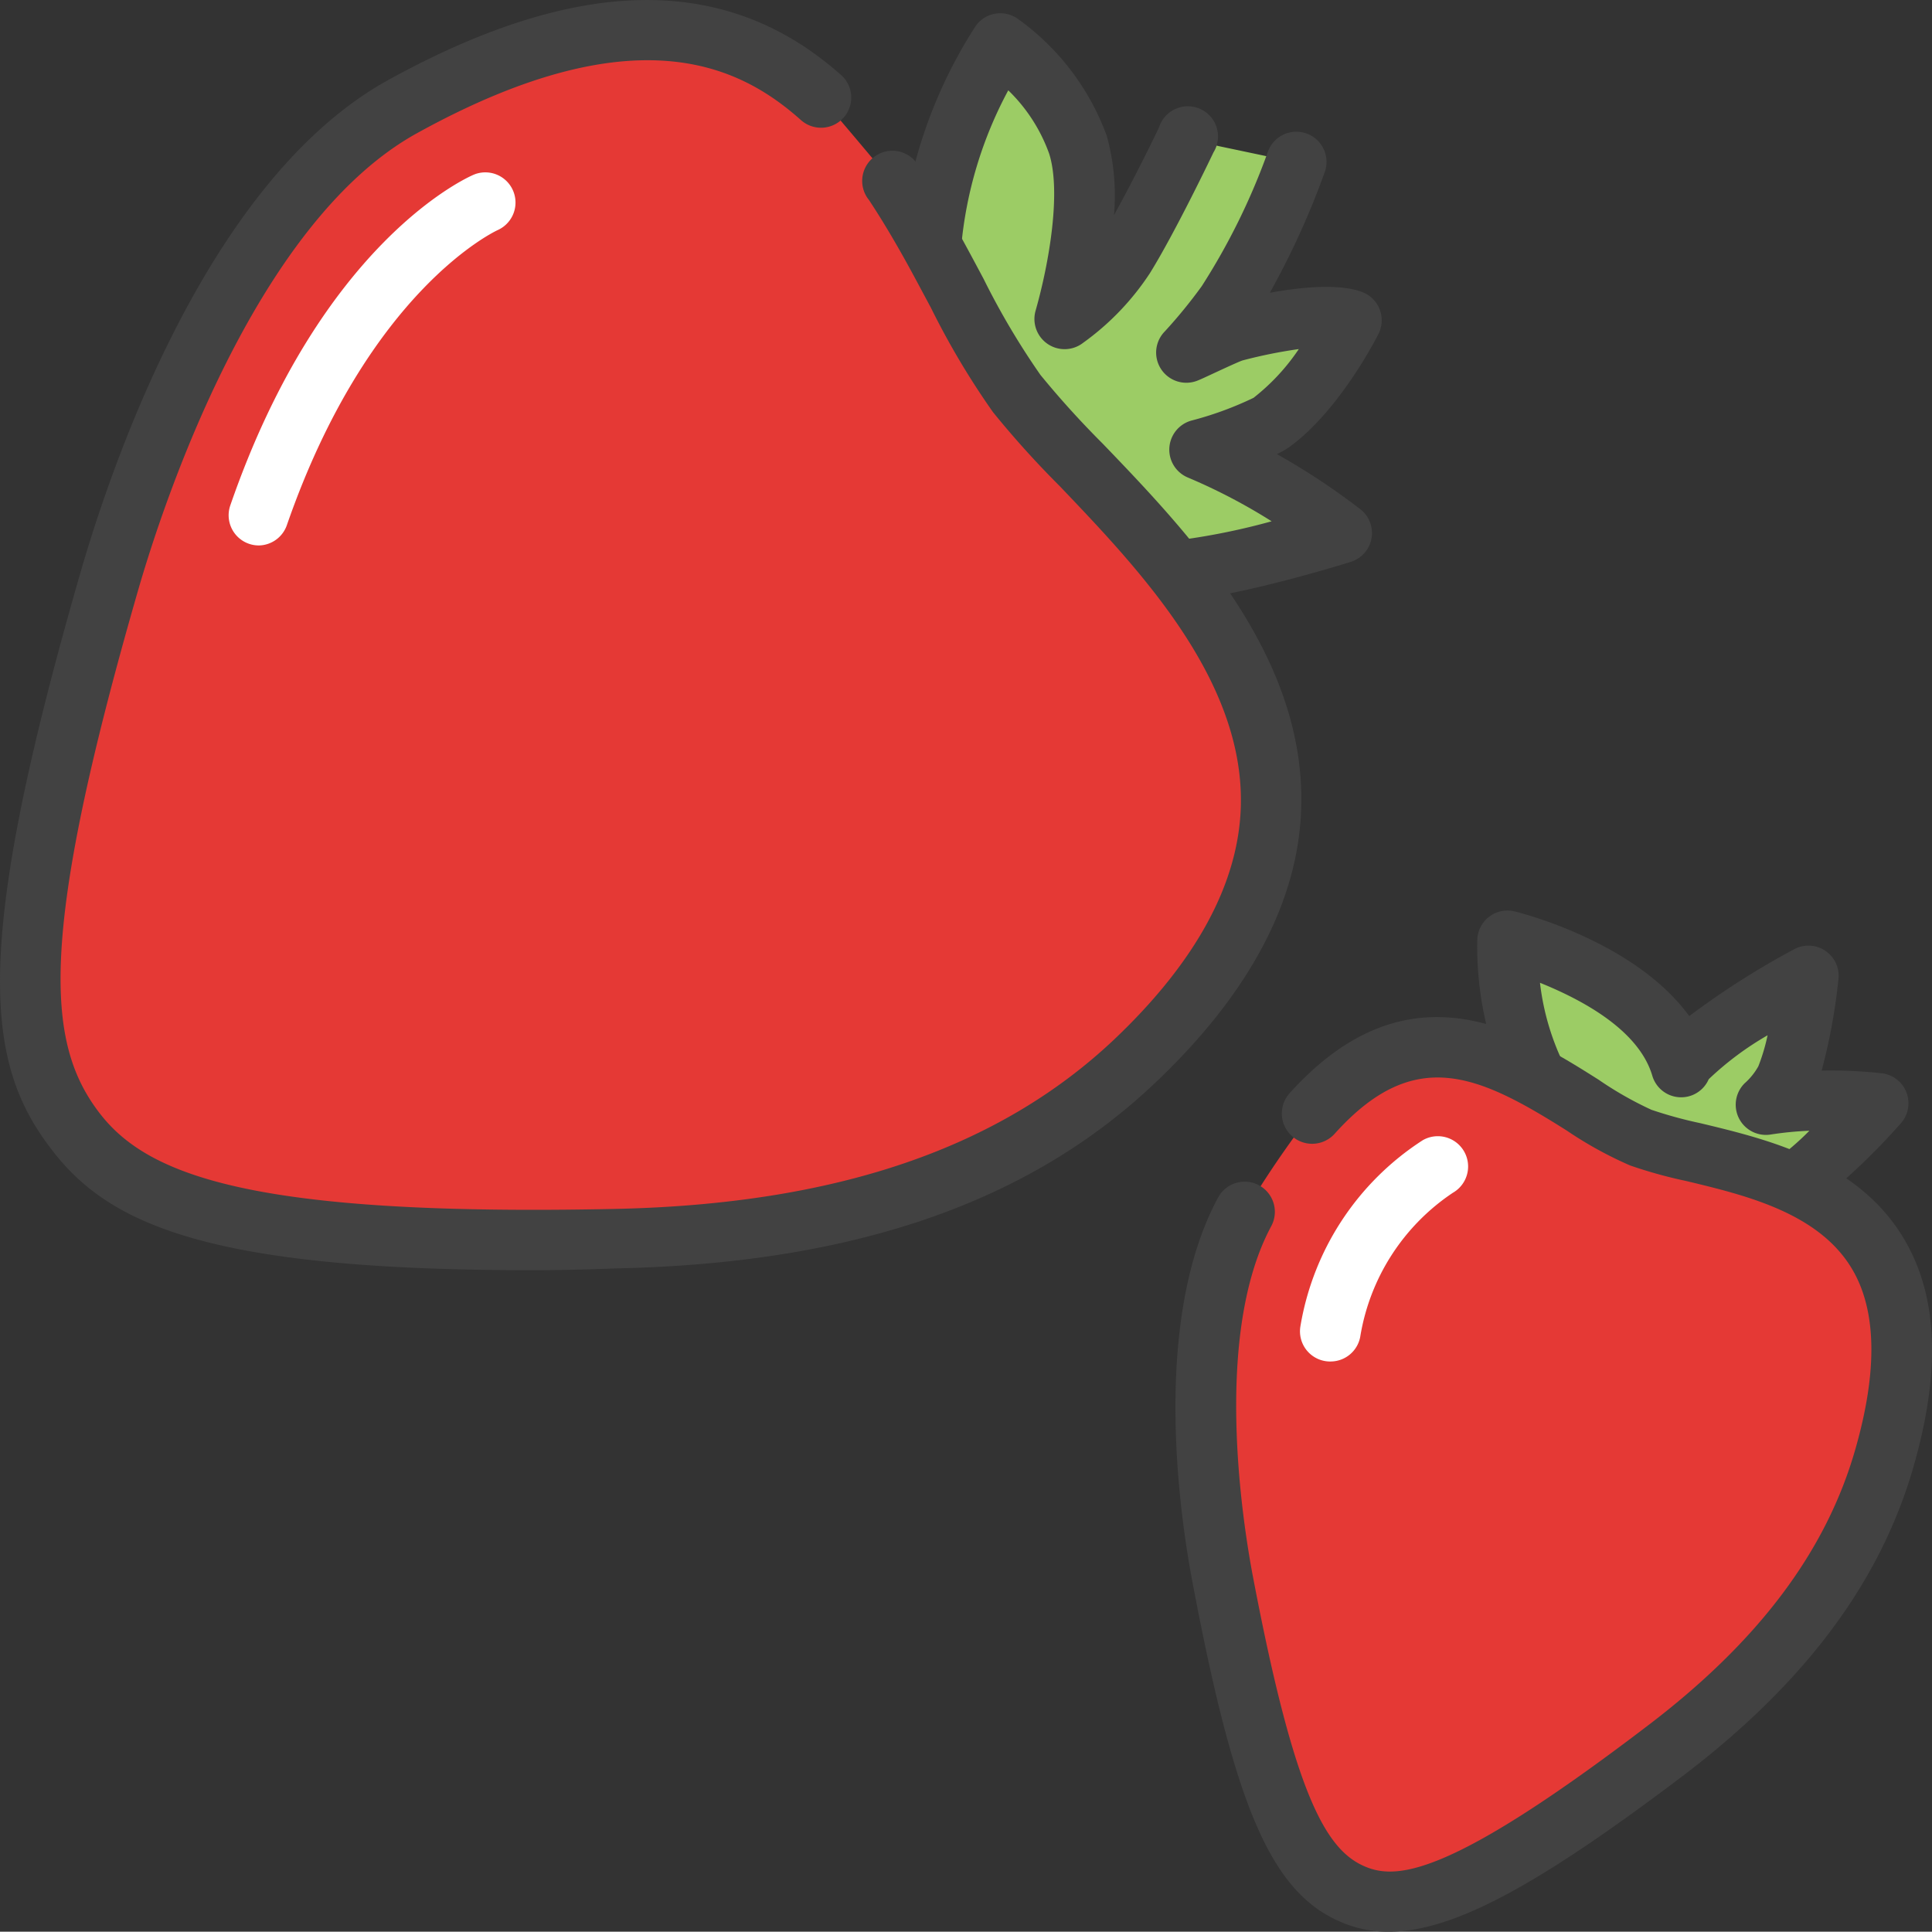
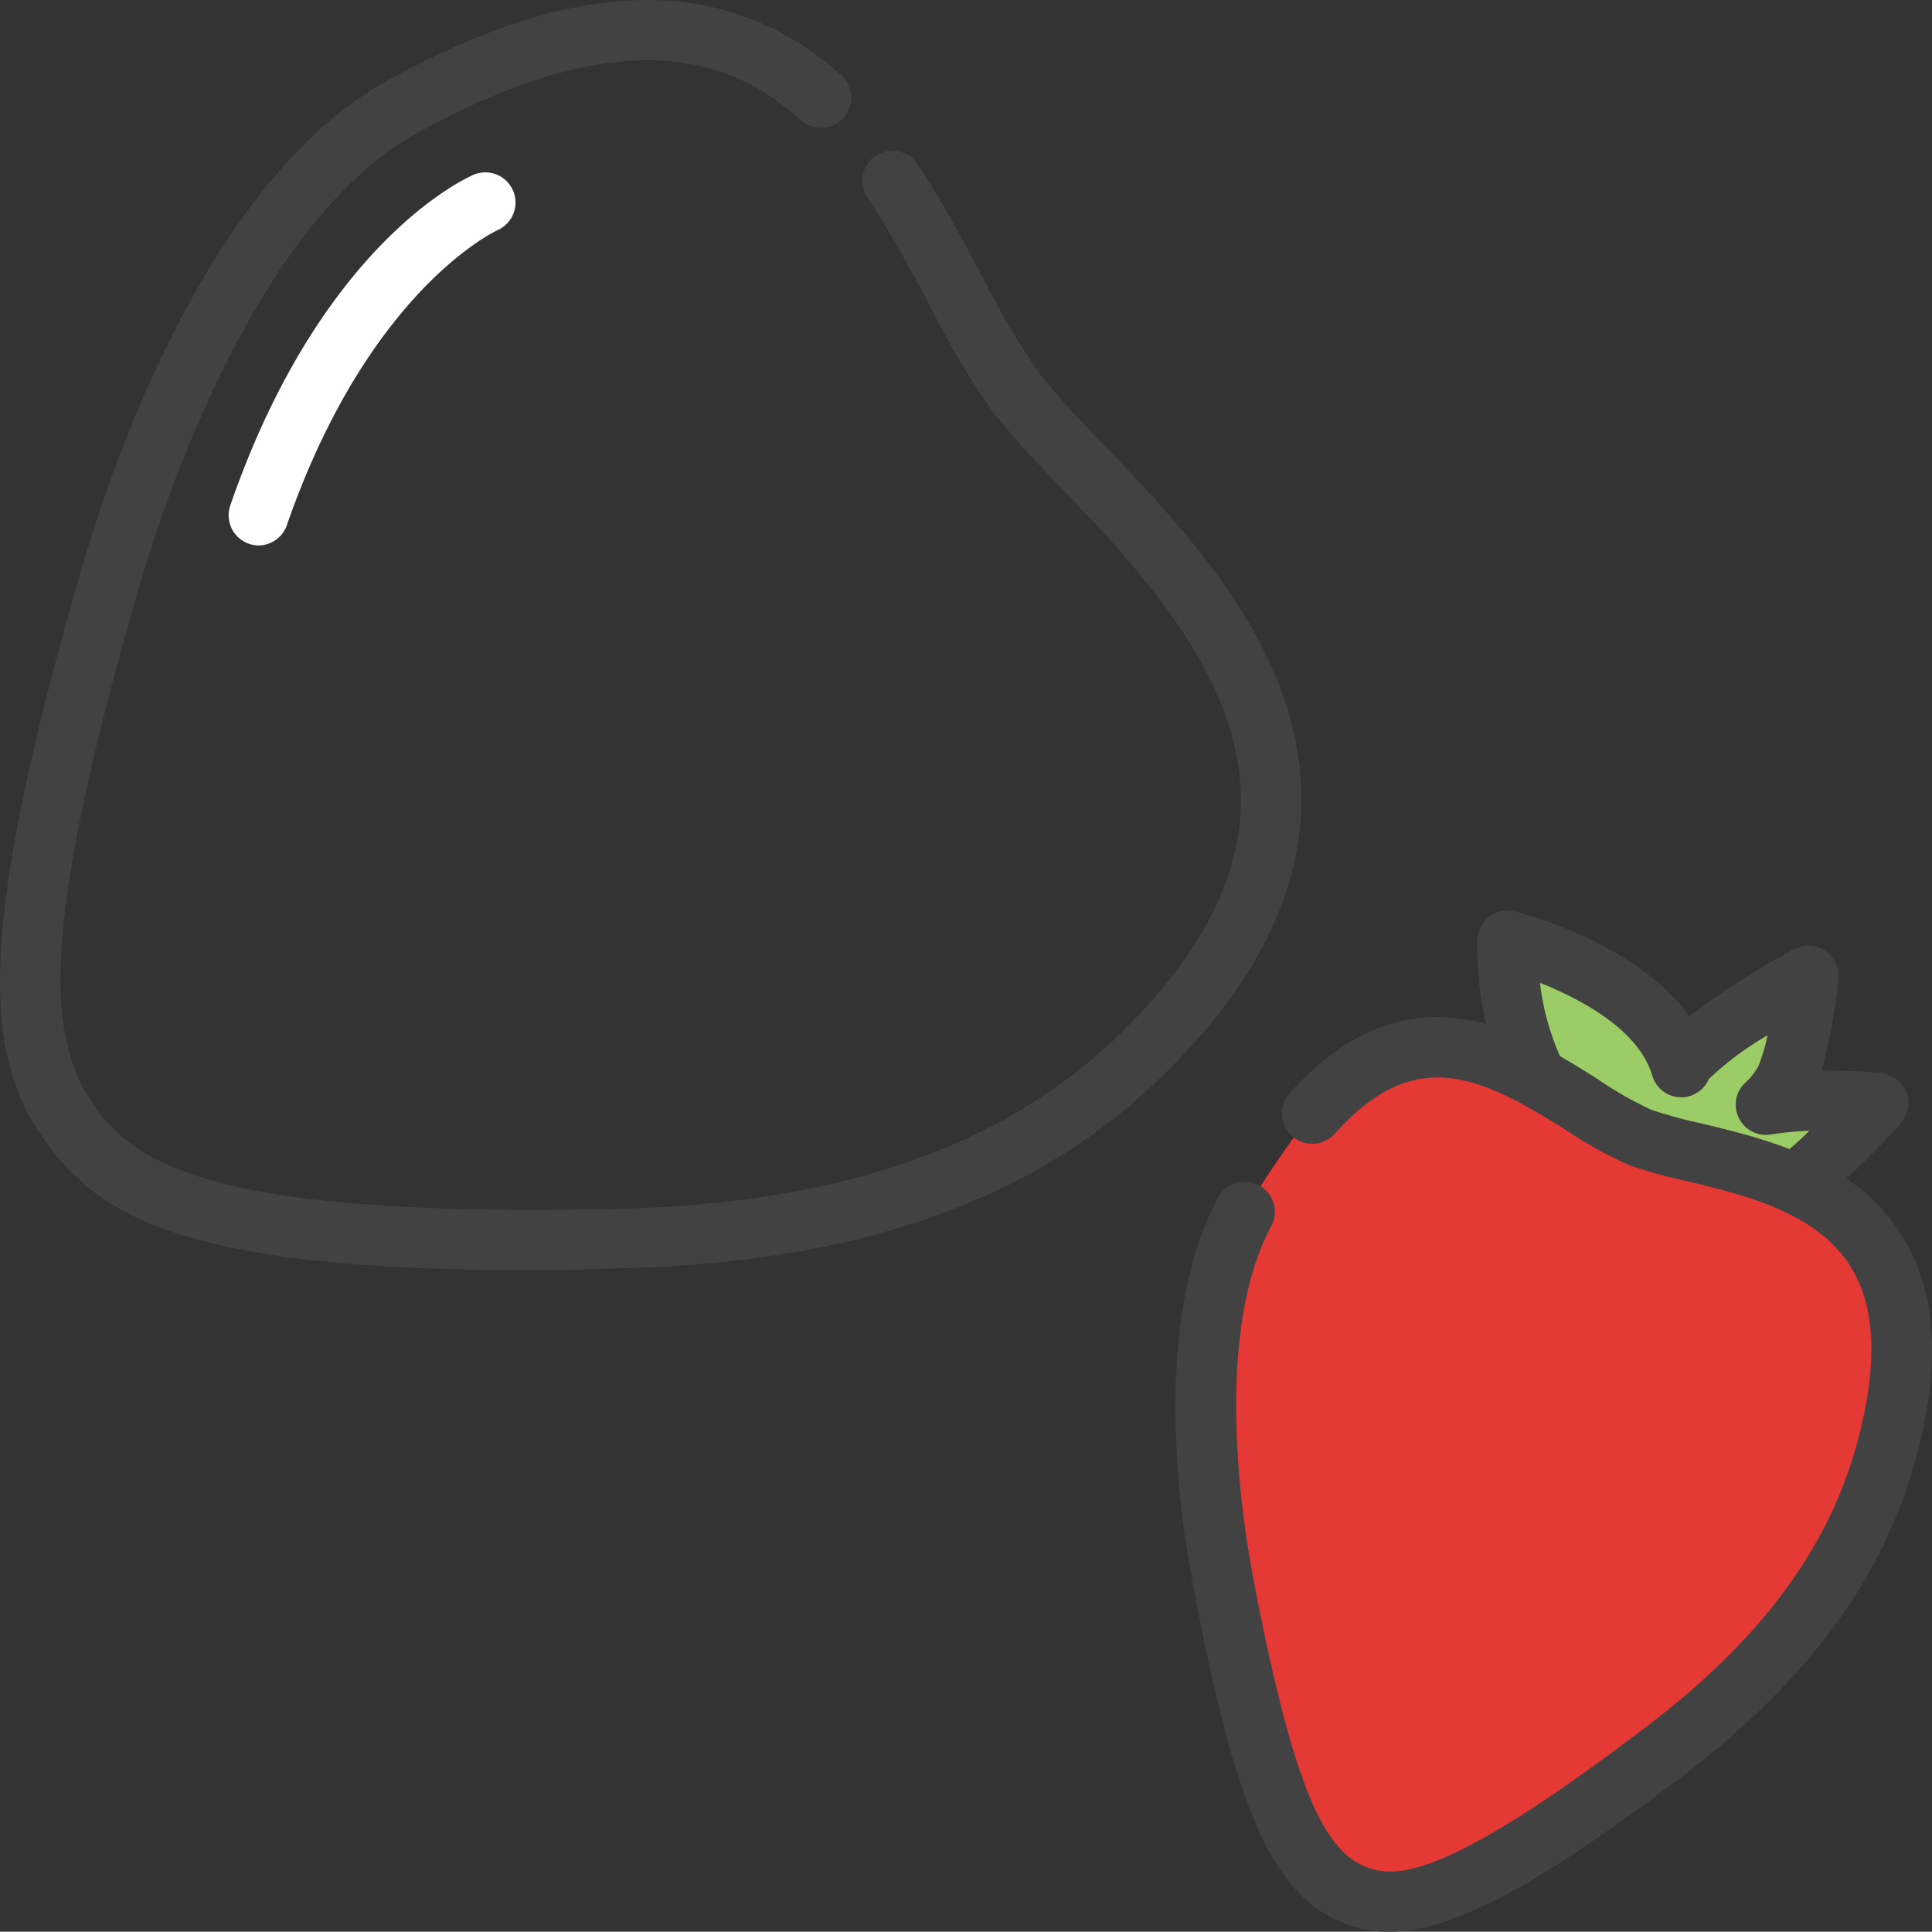
<svg xmlns="http://www.w3.org/2000/svg" id="Groupe_435" data-name="Groupe 435" width="173.526" height="173.499" viewBox="0 0 173.526 173.499">
  <rect x="0" y="0" width="173.526" height="173.499" fill="#333333" stroke="none" />
  <defs>
    <clipPath id="clip-path">
      <rect id="Rectangle_17" data-name="Rectangle 17" width="173.526" height="173.499" fill="none" />
    </clipPath>
  </defs>
  <g id="Groupe_29" data-name="Groupe 29" clip-path="url(#clip-path)">
-     <path id="Tracé_102" data-name="Tracé 102" d="M269.573,20.047s-3.321,6.941-5.558,10.519a20.94,20.94,0,0,1-5.422,5.571c1.206-4.284,2.562-11.36,1.193-15.67a19.6,19.6,0,0,0-6.968-9.069,40.56,40.56,0,0,0-6.236,18.165V48.188l22,10.573c4.975-.285,14.911-3.389,14.911-3.389a59.526,59.526,0,0,0-12.756-7.483,29.912,29.912,0,0,0,6.439-2.413c4.067-2.914,7.2-9.191,7.2-9.191s-2.169-1.125-10.452.99c-.786.2-3.674,1.654-4.378,1.925a47.018,47.018,0,0,0,3.579-4.324,62.066,62.066,0,0,0,6.29-12.756Z" transform="translate(-163.017 -7.535)" fill="#9ccc65" />
-     <path id="Tracé_103" data-name="Tracé 103" d="M263.4,56.258a2.707,2.707,0,0,1-1.166-.271L240.273,45.467a2.712,2.712,0,0,1-1.532-2.494V24.212a43.059,43.059,0,0,1,6.7-19.52,2.71,2.71,0,0,1,3.755-.718,22.354,22.354,0,0,1,8.039,10.533,20.022,20.022,0,0,1,.651,7.144c1.939-3.511,4.067-7.889,4.067-7.944A2.711,2.711,0,1,1,266.828,16c-.135.285-3.4,7.117-5.707,10.845A23.6,23.6,0,0,1,255.13,33.1a2.711,2.711,0,0,1-4.284-2.874c1.247-4.379,2.3-10.709,1.22-14.1a14.916,14.916,0,0,0-3.674-5.693,36.6,36.6,0,0,0-4.23,14.071V41.319l19.751,9.489a60.84,60.84,0,0,0,8.134-1.667,51.754,51.754,0,0,0-7.523-3.931,2.711,2.711,0,0,1,.407-5.138,30.592,30.592,0,0,0,5.49-2.02,18.994,18.994,0,0,0,4.067-4.379,43.517,43.517,0,0,0-5.043,1.017c-.339.108-1.681.732-2.413,1.071s-1.356.637-1.681.759a2.711,2.711,0,0,1-2.9-4.433,44.809,44.809,0,0,0,3.321-4.067,59.529,59.529,0,0,0,5.937-12.065,2.712,2.712,0,1,1,5.111,1.816,72.863,72.863,0,0,1-4.934,10.845c5.571-1.017,7.822-.325,8.594.068a2.711,2.711,0,0,1,1.166,3.619c-.136.285-3.5,6.913-8.025,10.18a7.928,7.928,0,0,1-1.1.624,61.968,61.968,0,0,1,7.524,4.975,2.711,2.711,0,0,1-.881,4.7c-.42.136-10.316,3.213-15.575,3.511Z" transform="translate(-157.833 -2.32)" fill="#424242" />
-     <path id="Tracé_104" data-name="Tracé 104" d="M85.569,21.755c1.22,1.83,2.332,3.728,3.389,5.612,2.82,5.056,5.151,10,7.673,13.3,8.7,11.346,39.854,32.249,10.655,59.943C94.068,113.134,76,116.266,60.653,116.591c-32.995.692-43.378-2.982-48.53-9.665-5.422-7.1-6.3-17.067,3.023-49.4,4.216-14.586,13.095-35.381,26.366-42.687C60.03,4.648,71.268,7.169,78.967,13.947,79.211,14.164,85.42,21.552,85.569,21.755Z" transform="translate(-5.339 -5.299)" fill="#e53935" />
    <path id="Tracé_105" data-name="Tracé 105" d="M47.738,114.085c-28.887,0-37.956-4.067-43.107-10.845C-1.347,95.5-2.567,85.387,7.206,51.5c3-10.4,11.7-35.516,27.667-44.314,17.053-9.394,30.31-9.57,40.545-.556a2.711,2.711,0,1,1-3.4,4.223c-.062-.049-.121-.1-.178-.156-5.3-4.677-14.64-9.625-34.35,1.247C22.9,19.953,14.608,45.384,12.412,52.989,3.329,84.452,4.183,93.778,8.941,99.973c4.338,5.653,13.881,9.286,46.32,8.608,19.791-.42,34.445-5.422,44.815-15.223,7.388-7.008,11.211-14.084,11.373-21.025.271-11.414-9.326-21.391-16.267-28.67a85.572,85.572,0,0,1-5.992-6.642,70.647,70.647,0,0,1-5.585-9.394c-.732-1.356-1.491-2.806-2.291-4.243-1.193-2.142-2.237-3.863-3.267-5.422a2.711,2.711,0,0,1,4.164-3.472,2.771,2.771,0,0,1,.282.409c1.125,1.681,2.237,3.524,3.5,5.8.813,1.464,1.586,2.914,2.345,4.338a67.413,67.413,0,0,0,5.11,8.635,82.778,82.778,0,0,0,5.6,6.181c7.659,7.971,18.151,18.9,17.826,32.534-.19,8.432-4.6,16.782-13.068,24.821-11.387,10.845-27.233,16.267-48.435,16.714Q51.343,114.085,47.738,114.085Z" transform="translate(0 0)" fill="#424242" />
    <path id="Tracé_106" data-name="Tracé 106" d="M63.3,79.187a2.711,2.711,0,0,1-2.562-3.592c8.2-23.723,21.35-29.511,21.947-29.741A2.711,2.711,0,0,1,84.8,50.842c-.19.081-11.631,5.354-18.978,26.515a2.711,2.711,0,0,1-2.521,1.83" transform="translate(-40.055 -30.197)" fill="#fff" />
    <path id="Tracé_107" data-name="Tracé 107" d="M425.3,271.036a60.2,60.2,0,0,0,7.415-7.239,40.31,40.31,0,0,0-10,.19,8.382,8.382,0,0,0,1.816-2.4,42.665,42.665,0,0,0,1.925-9.137s-10.52,5.883-11.36,8.133c-2.454-8.2-15.6-11.346-15.6-11.346a27.466,27.466,0,0,0,2.833,12.688Z" transform="translate(-264.104 -164.773)" fill="#9ccc65" />
    <path id="Tracé_108" data-name="Tracé 108" d="M420.05,268.526a2.711,2.711,0,0,1-1.546-4.934,24.916,24.916,0,0,0,2.847-2.481,31.021,31.021,0,0,0-3.471.339,2.711,2.711,0,0,1-2.345-4.6,5.772,5.772,0,0,0,1.233-1.532,17.458,17.458,0,0,0,.827-2.779,27.519,27.519,0,0,0-5.287,3.945,2.7,2.7,0,0,1-5.07-.325c-1.206-4.067-6.222-6.778-10.085-8.337a22.652,22.652,0,0,0,2.3,7.645,2.711,2.711,0,0,1-4.785,2.548,30.156,30.156,0,0,1-3.145-14.1,2.712,2.712,0,0,1,3.335-2.508c.515.122,10.845,2.711,15.7,9.408a72.672,72.672,0,0,1,9.326-5.951,2.711,2.711,0,0,1,4.067,2.711,52.075,52.075,0,0,1-1.5,8.133,41.945,41.945,0,0,1,5.422.244,2.712,2.712,0,0,1,1.708,4.473,60.093,60.093,0,0,1-8,7.551A2.714,2.714,0,0,1,420.05,268.526Z" transform="translate(-258.837 -159.552)" fill="#424242" />
    <path id="Tracé_109" data-name="Tracé 109" d="M329.2,283.539c11.888-13.217,22.5-.542,29.524,2.155,7.591,2.915,29.4,2.589,21.906,28.752-3.389,11.834-11.861,20.334-19.683,26.325C344.108,353.6,337.737,355.52,333.25,353.8c-4.745-1.83-7.93-6.954-11.97-28.142-1.816-9.57-2.928-24.278,1.912-33.293A89.146,89.146,0,0,1,329.2,283.539Z" transform="translate(-211.376 -183.539)" fill="#e53935" />
    <path id="Tracé_110" data-name="Tracé 110" d="M330.672,351.7a10.625,10.625,0,0,1-3.863-.7c-6.453-2.481-9.774-9.814-13.651-30.162-1.356-6.886-3.728-24.089,2.2-35.082a2.711,2.711,0,1,1,4.772,2.576c-5.232,9.733-2.576,26.569-1.64,31.49,3.809,20.008,6.656,24.726,10.275,26.108,2.928,1.125,7.984.366,25.078-12.661,10.018-7.591,16.145-15.738,18.761-24.943,1.993-6.968,1.9-12.39-.271-16.091-2.982-5.1-9.6-6.683-14.911-7.957a42.131,42.131,0,0,1-5.056-1.4,35.051,35.051,0,0,1-5.707-3.145c-7.93-5-13.664-7.673-20.822.285a2.722,2.722,0,0,1-4.067-3.619c10.75-11.956,20.984-5.5,27.749-1.234a31.866,31.866,0,0,0,4.758,2.711,38.927,38.927,0,0,0,4.406,1.206c5.992,1.437,14.206,3.4,18.341,10.492,2.982,5.111,3.253,11.766.8,20.334-2.955,10.329-9.706,19.4-20.645,27.735-13.014,9.855-20.686,14.057-26.5,14.057" transform="translate(-205.952 -178.199)" fill="#424242" />
-     <path id="Tracé_111" data-name="Tracé 111" d="M347.288,321.364a2.711,2.711,0,0,1-2.711-3.2,24.71,24.71,0,0,1,10.98-16.674,2.72,2.72,0,0,1,2.711,4.717,19.261,19.261,0,0,0-8.323,12.932,2.712,2.712,0,0,1-2.657,2.223" transform="translate(-227.772 -199.078)" fill="#fff" />
  </g>
</svg>